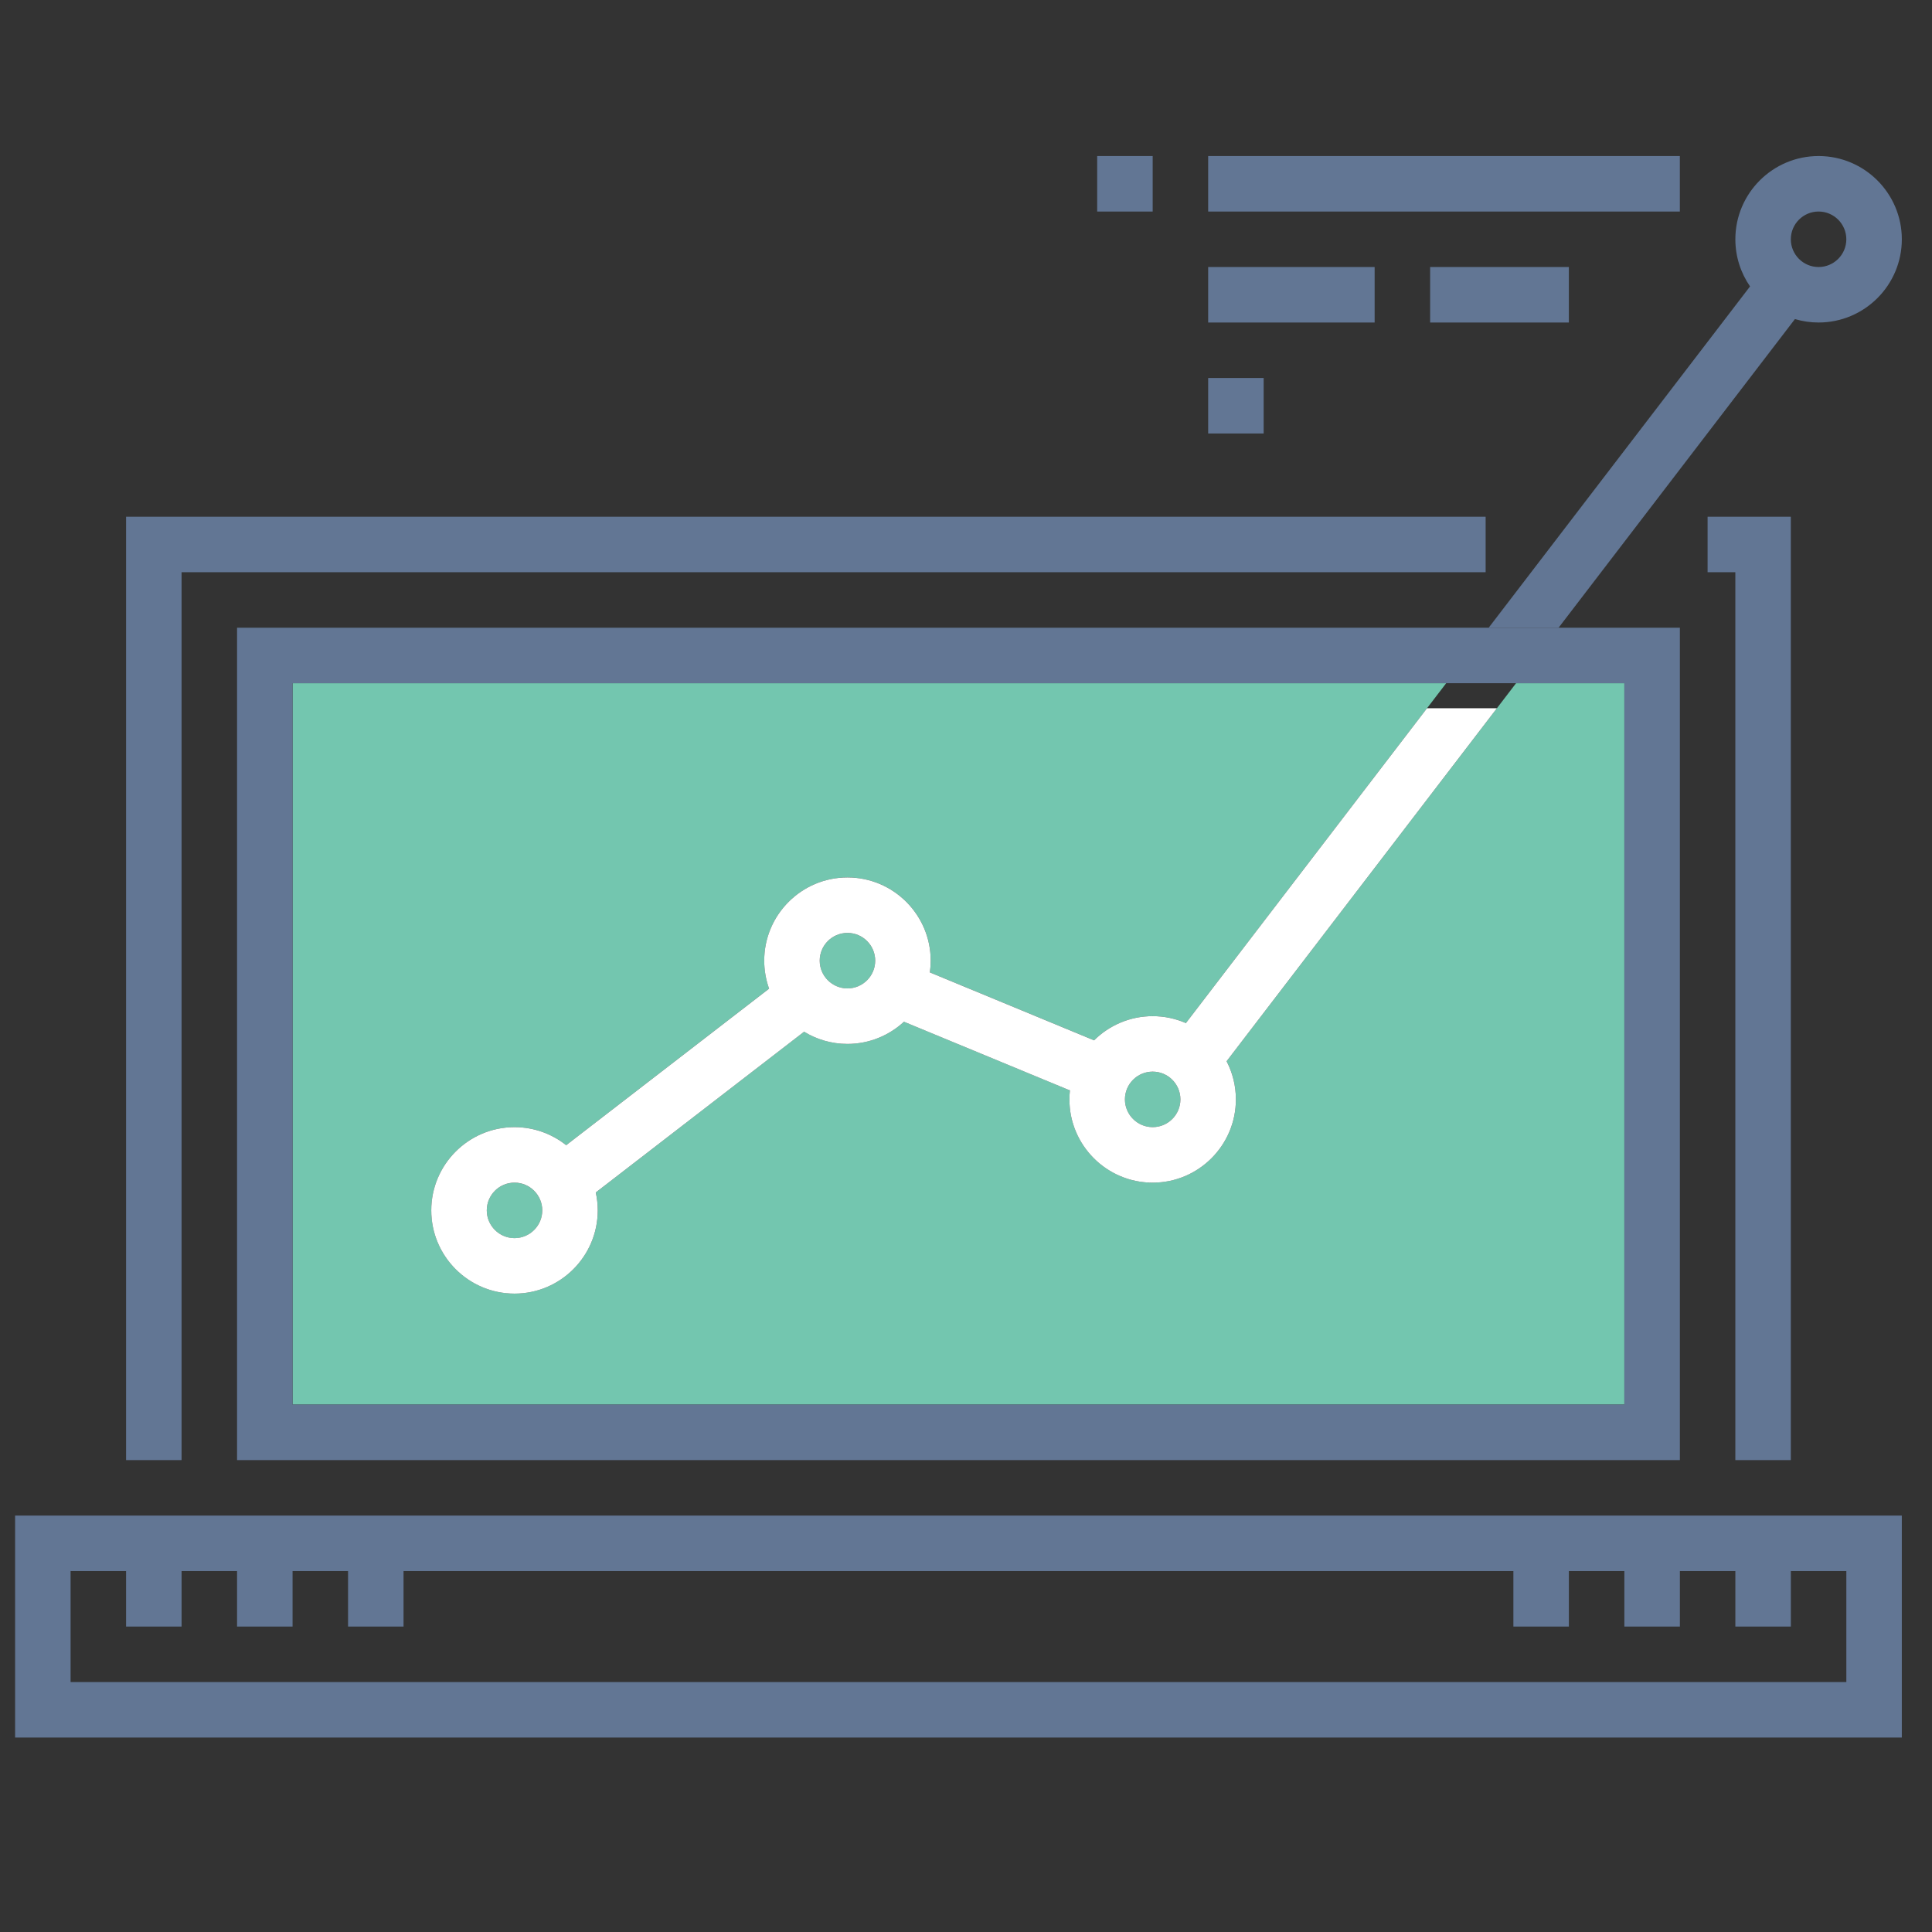
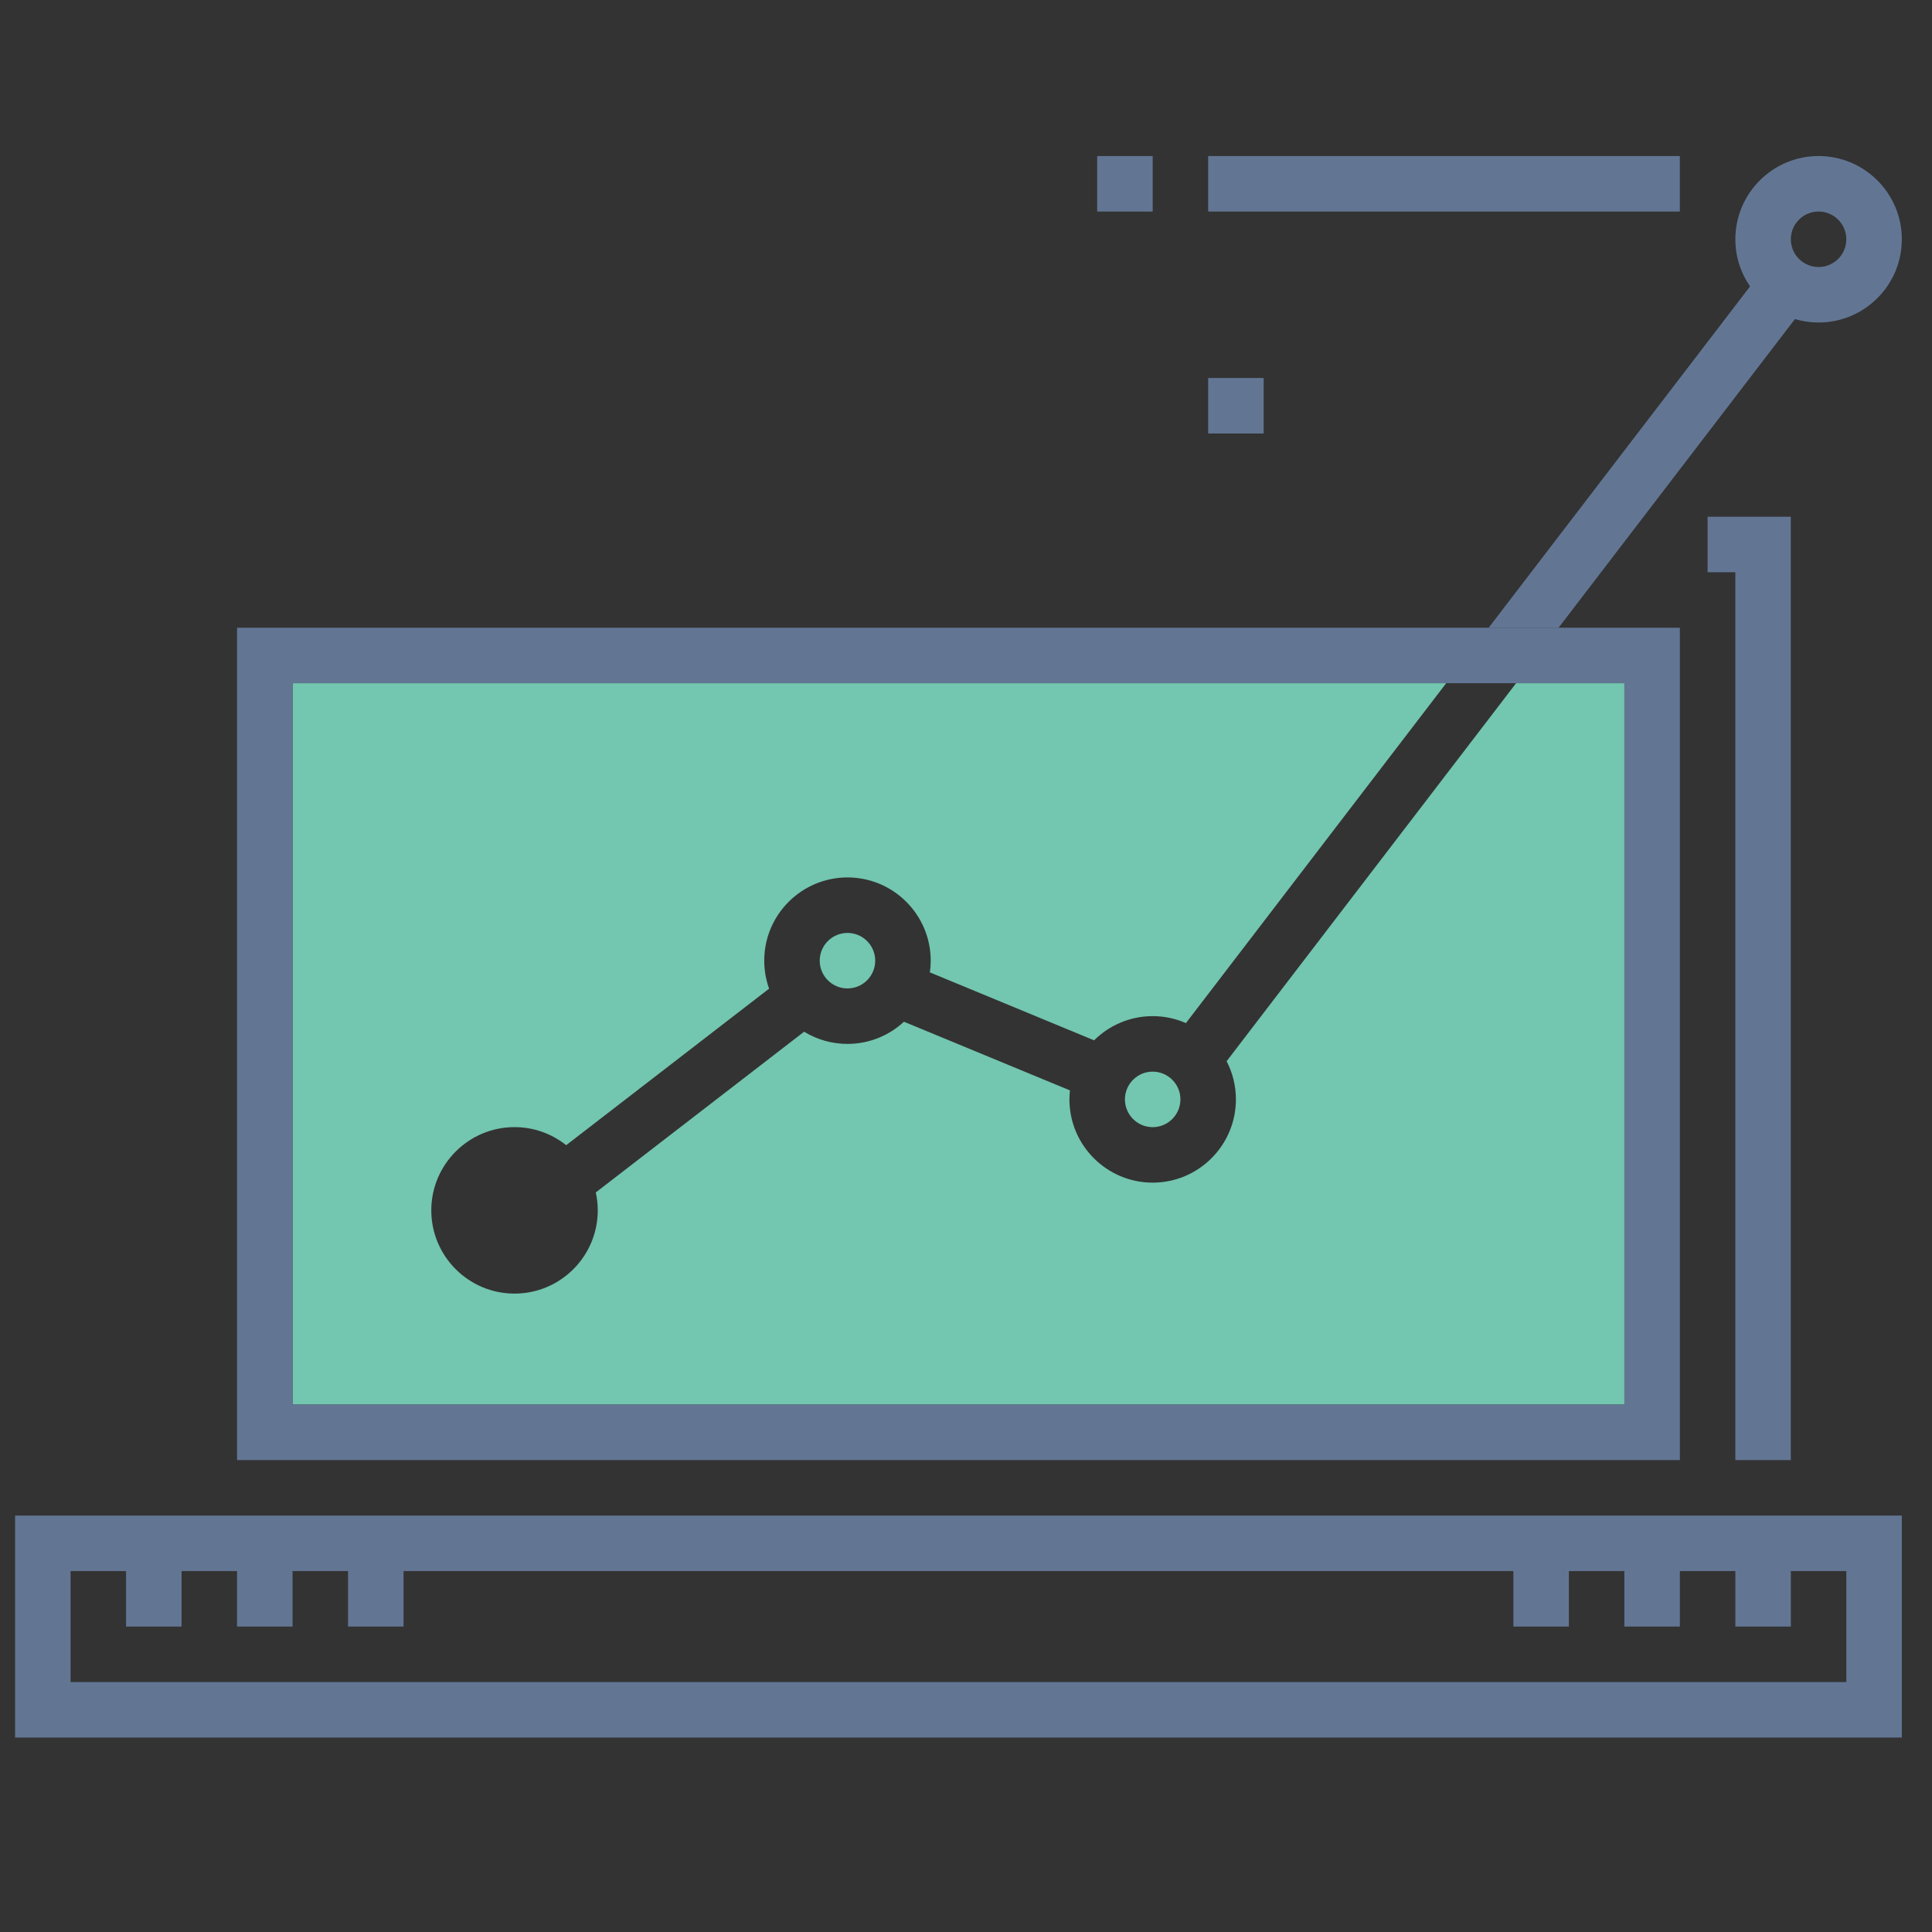
<svg xmlns="http://www.w3.org/2000/svg" id="Layer_1" x="0px" y="0px" viewBox="0 0 128 128" style="enable-background:new 0 0 128 128;" xml:space="preserve">
  <rect x="0" y="0" width="128" height="128" fill="#333333" stroke="none" />
  <g>
-     <path style="fill:#73C6AF;" d="M34.089,78.353c-1.014,0-1.839,0.824-1.839,1.838c0,1.014,0.825,1.839,1.839,1.839 c1.013,0,1.838-0.825,1.838-1.839C35.927,79.177,35.102,78.353,34.089,78.353z" />
    <path style="fill:#73C6AF;" d="M56.147,61.809c-1.014,0-1.839,0.824-1.839,1.838c0,1.014,0.825,1.839,1.839,1.839 c1.014,0,1.838-0.825,1.838-1.839C57.985,62.633,57.161,61.809,56.147,61.809z" />
    <path style="fill:#73C6AF;" d="M76.368,70.999c-1.014,0-1.839,0.825-1.839,1.839c0,1.014,0.825,1.839,1.839,1.839 c1.014,0,1.838-0.825,1.838-1.839C78.206,71.824,77.382,70.999,76.368,70.999z" />
    <path style="fill:#73C6AF;" d="M99.176,46.921l-17.91,23.388c0.393,0.758,0.616,1.617,0.616,2.529c0,3.041-2.474,5.515-5.514,5.515 c-3.041,0-5.515-2.474-5.515-5.515c0-0.201,0.011-0.401,0.033-0.596l-10.996-4.55c-0.984,0.911-2.299,1.469-3.743,1.469 c-1.051,0-2.034-0.296-2.871-0.808L39.472,79.002c0.085,0.382,0.131,0.78,0.131,1.188c0,3.041-2.474,5.514-5.514,5.514 c-3.041,0-5.515-2.473-5.515-5.514c0-3.041,2.474-5.515,5.515-5.515c1.292,0,2.481,0.448,3.423,1.196l13.443-10.37 c-0.208-0.58-0.322-1.204-0.322-1.855c0-3.041,2.474-5.514,5.515-5.514c3.04,0,5.514,2.473,5.514,5.514 c0,0.264-0.019,0.522-0.055,0.777l10.88,4.501c0.998-0.989,2.37-1.602,3.882-1.602c0.782,0,1.526,0.165,2.201,0.461l15.976-20.863 l1.268-1.656h-5.256H19.382v47.794h88.236V45.264h-3.369h-3.805L99.176,46.921z" />
    <path style="fill:#627694;" d="M1,115.117h125v-14.706H1V115.117z M4.677,104.088h3.676v3.676h3.677v-3.676h3.676v3.676h3.677 v-3.676h3.677v3.676h3.676v-3.676h73.53v3.676h3.676v-3.676h3.677v3.676h3.677v-3.676h3.676v3.676h3.677v-3.676h3.676v7.353H4.677 V104.088z" />
    <polygon style="fill:#627694;" points="118.647,96.735 118.647,34.235 113.132,34.235 113.132,37.911 114.971,37.911 114.971,96.735 " />
-     <polygon style="fill:#627694;" points="12.029,37.911 98.427,37.911 98.427,34.235 8.353,34.235 8.353,96.735 12.029,96.735 " />
-     <path style="fill:#FFFFFF;" d="M76.368,67.323c-1.512,0-2.885,0.613-3.882,1.602l-10.88-4.501c0.036-0.255,0.055-0.513,0.055-0.777 c0-3.041-2.474-5.514-5.514-5.514c-3.041,0-5.515,2.473-5.515,5.514c0,0.65,0.115,1.275,0.322,1.855l-13.443,10.37 c-0.941-0.748-2.131-1.196-3.423-1.196c-3.041,0-5.515,2.474-5.515,5.515c0,3.041,2.474,5.514,5.515,5.514 c3.04,0,5.514-2.473,5.514-5.514c0-0.408-0.046-0.806-0.131-1.188l13.804-10.649c0.836,0.512,1.82,0.808,2.871,0.808 c1.444,0,2.759-0.559,3.743-1.469l10.996,4.55c-0.022,0.195-0.033,0.395-0.033,0.596c0,3.041,2.474,5.515,5.515,5.515 c3.04,0,5.514-2.474,5.514-5.515c0-0.912-0.223-1.771-0.616-2.529l17.91-23.388h-4.631L78.569,67.783 C77.894,67.488,77.15,67.323,76.368,67.323z M34.089,82.029c-1.014,0-1.839-0.825-1.839-1.839c0-1.014,0.825-1.838,1.839-1.838 c1.013,0,1.838,0.824,1.838,1.838C35.927,81.205,35.102,82.029,34.089,82.029z M56.147,65.485c-1.014,0-1.839-0.825-1.839-1.839 c0-1.014,0.825-1.838,1.839-1.838c1.014,0,1.838,0.824,1.838,1.838C57.985,64.66,57.161,65.485,56.147,65.485z M76.368,74.676 c-1.014,0-1.839-0.825-1.839-1.839c0-1.014,0.825-1.839,1.839-1.839c1.014,0,1.838,0.825,1.838,1.839 C78.206,73.852,77.382,74.676,76.368,74.676z" />
    <path style="fill:#627694;" d="M98.629,41.588h4.631l15.659-20.449c0.497,0.148,1.023,0.228,1.567,0.228 c3.041,0,5.515-2.474,5.515-5.514c0-3.041-2.474-5.515-5.515-5.515c-3.04,0-5.514,2.474-5.514,5.515 c0,1.159,0.36,2.234,0.973,3.123L98.629,41.588z M120.485,14.014c1.014,0,1.839,0.825,1.839,1.839c0,1.014-0.825,1.838-1.839,1.838 c-1.014,0-1.838-0.824-1.838-1.838C118.647,14.839,119.471,14.014,120.485,14.014z" />
    <path style="fill:#627694;" d="M103.259,41.588h-4.631h-5.717h-1.109H15.706v55.147h95.589V41.588H103.259z M107.618,93.059H19.382 V45.264h71.176h1.245h1.109h2.902h4.631h3.805h3.369V93.059z" />
    <rect x="80.044" y="10.338" style="fill:#627694;" width="31.25" height="3.677" />
-     <rect x="80.044" y="17.691" style="fill:#627694;" width="11.029" height="3.677" />
-     <rect x="94.75" y="17.691" style="fill:#627694;" width="9.191" height="3.677" />
    <rect x="80.044" y="25.043" style="fill:#627694;" width="3.677" height="3.677" />
    <rect x="72.691" y="10.338" style="fill:#627694;" width="3.677" height="3.677" />
  </g>
  <g> </g>
  <g> </g>
  <g> </g>
  <g> </g>
  <g> </g>
  <g> </g>
  <g> </g>
  <g> </g>
  <g> </g>
  <g> </g>
  <g> </g>
</svg>